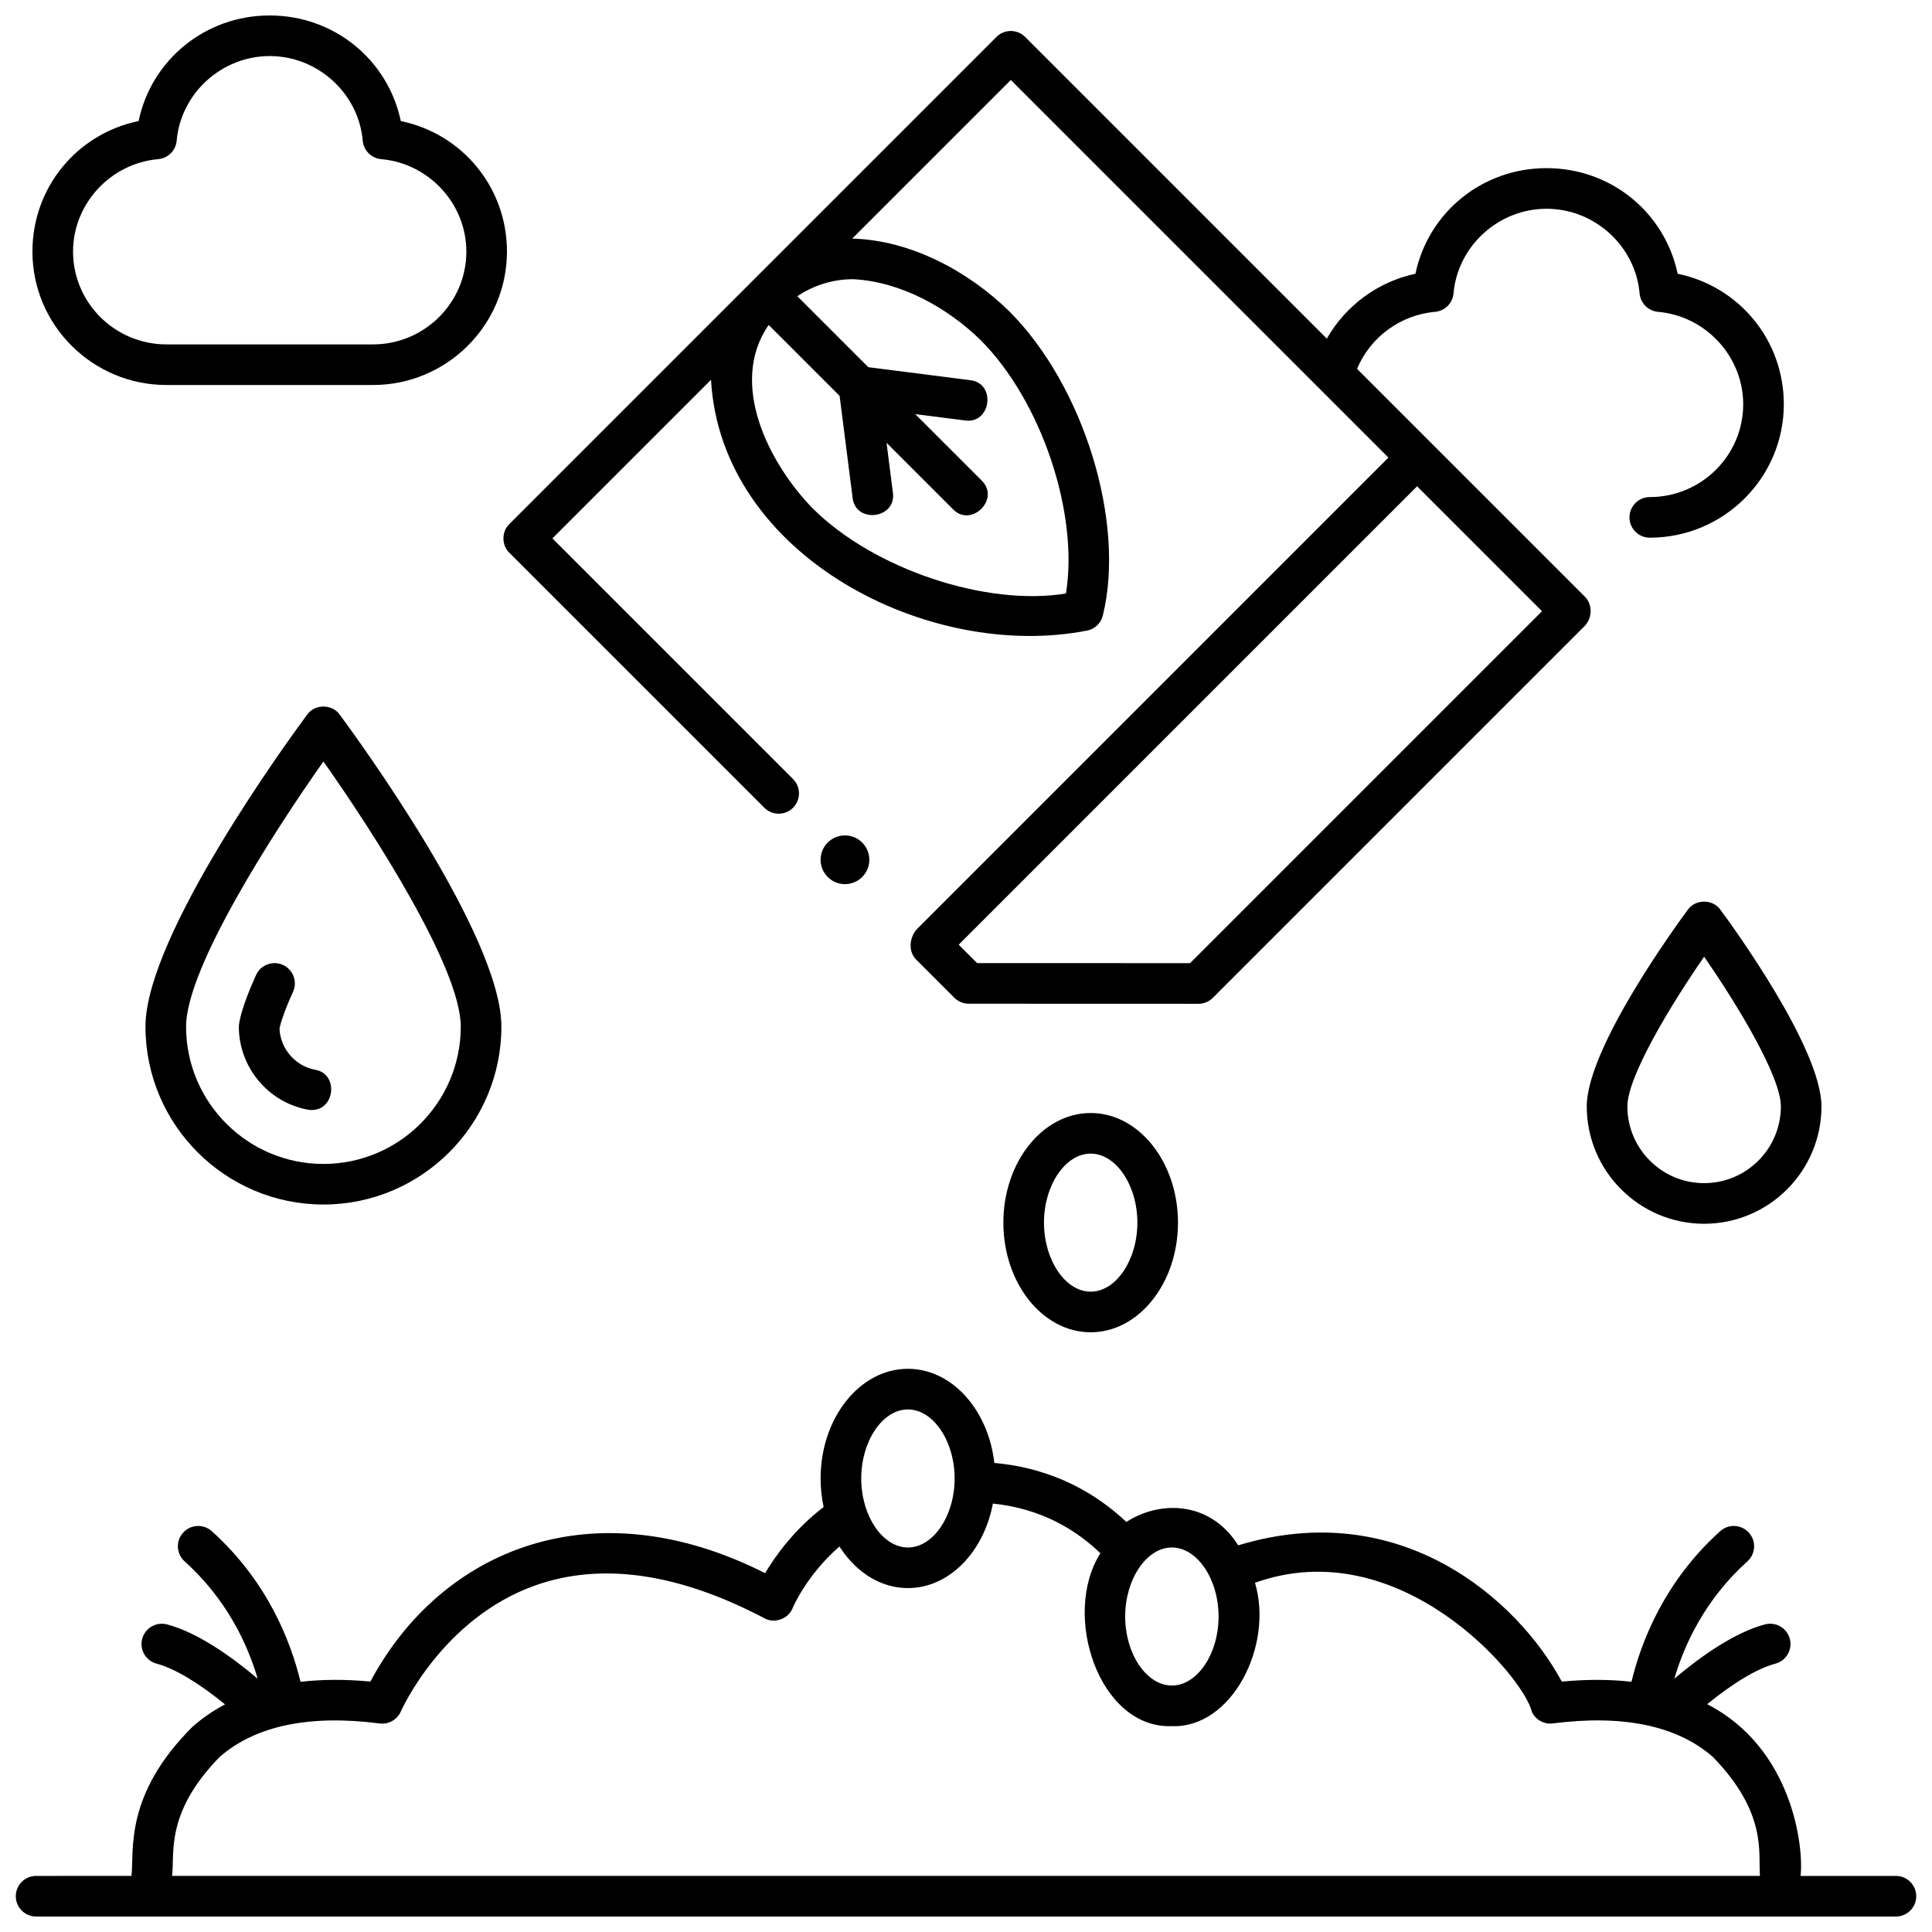
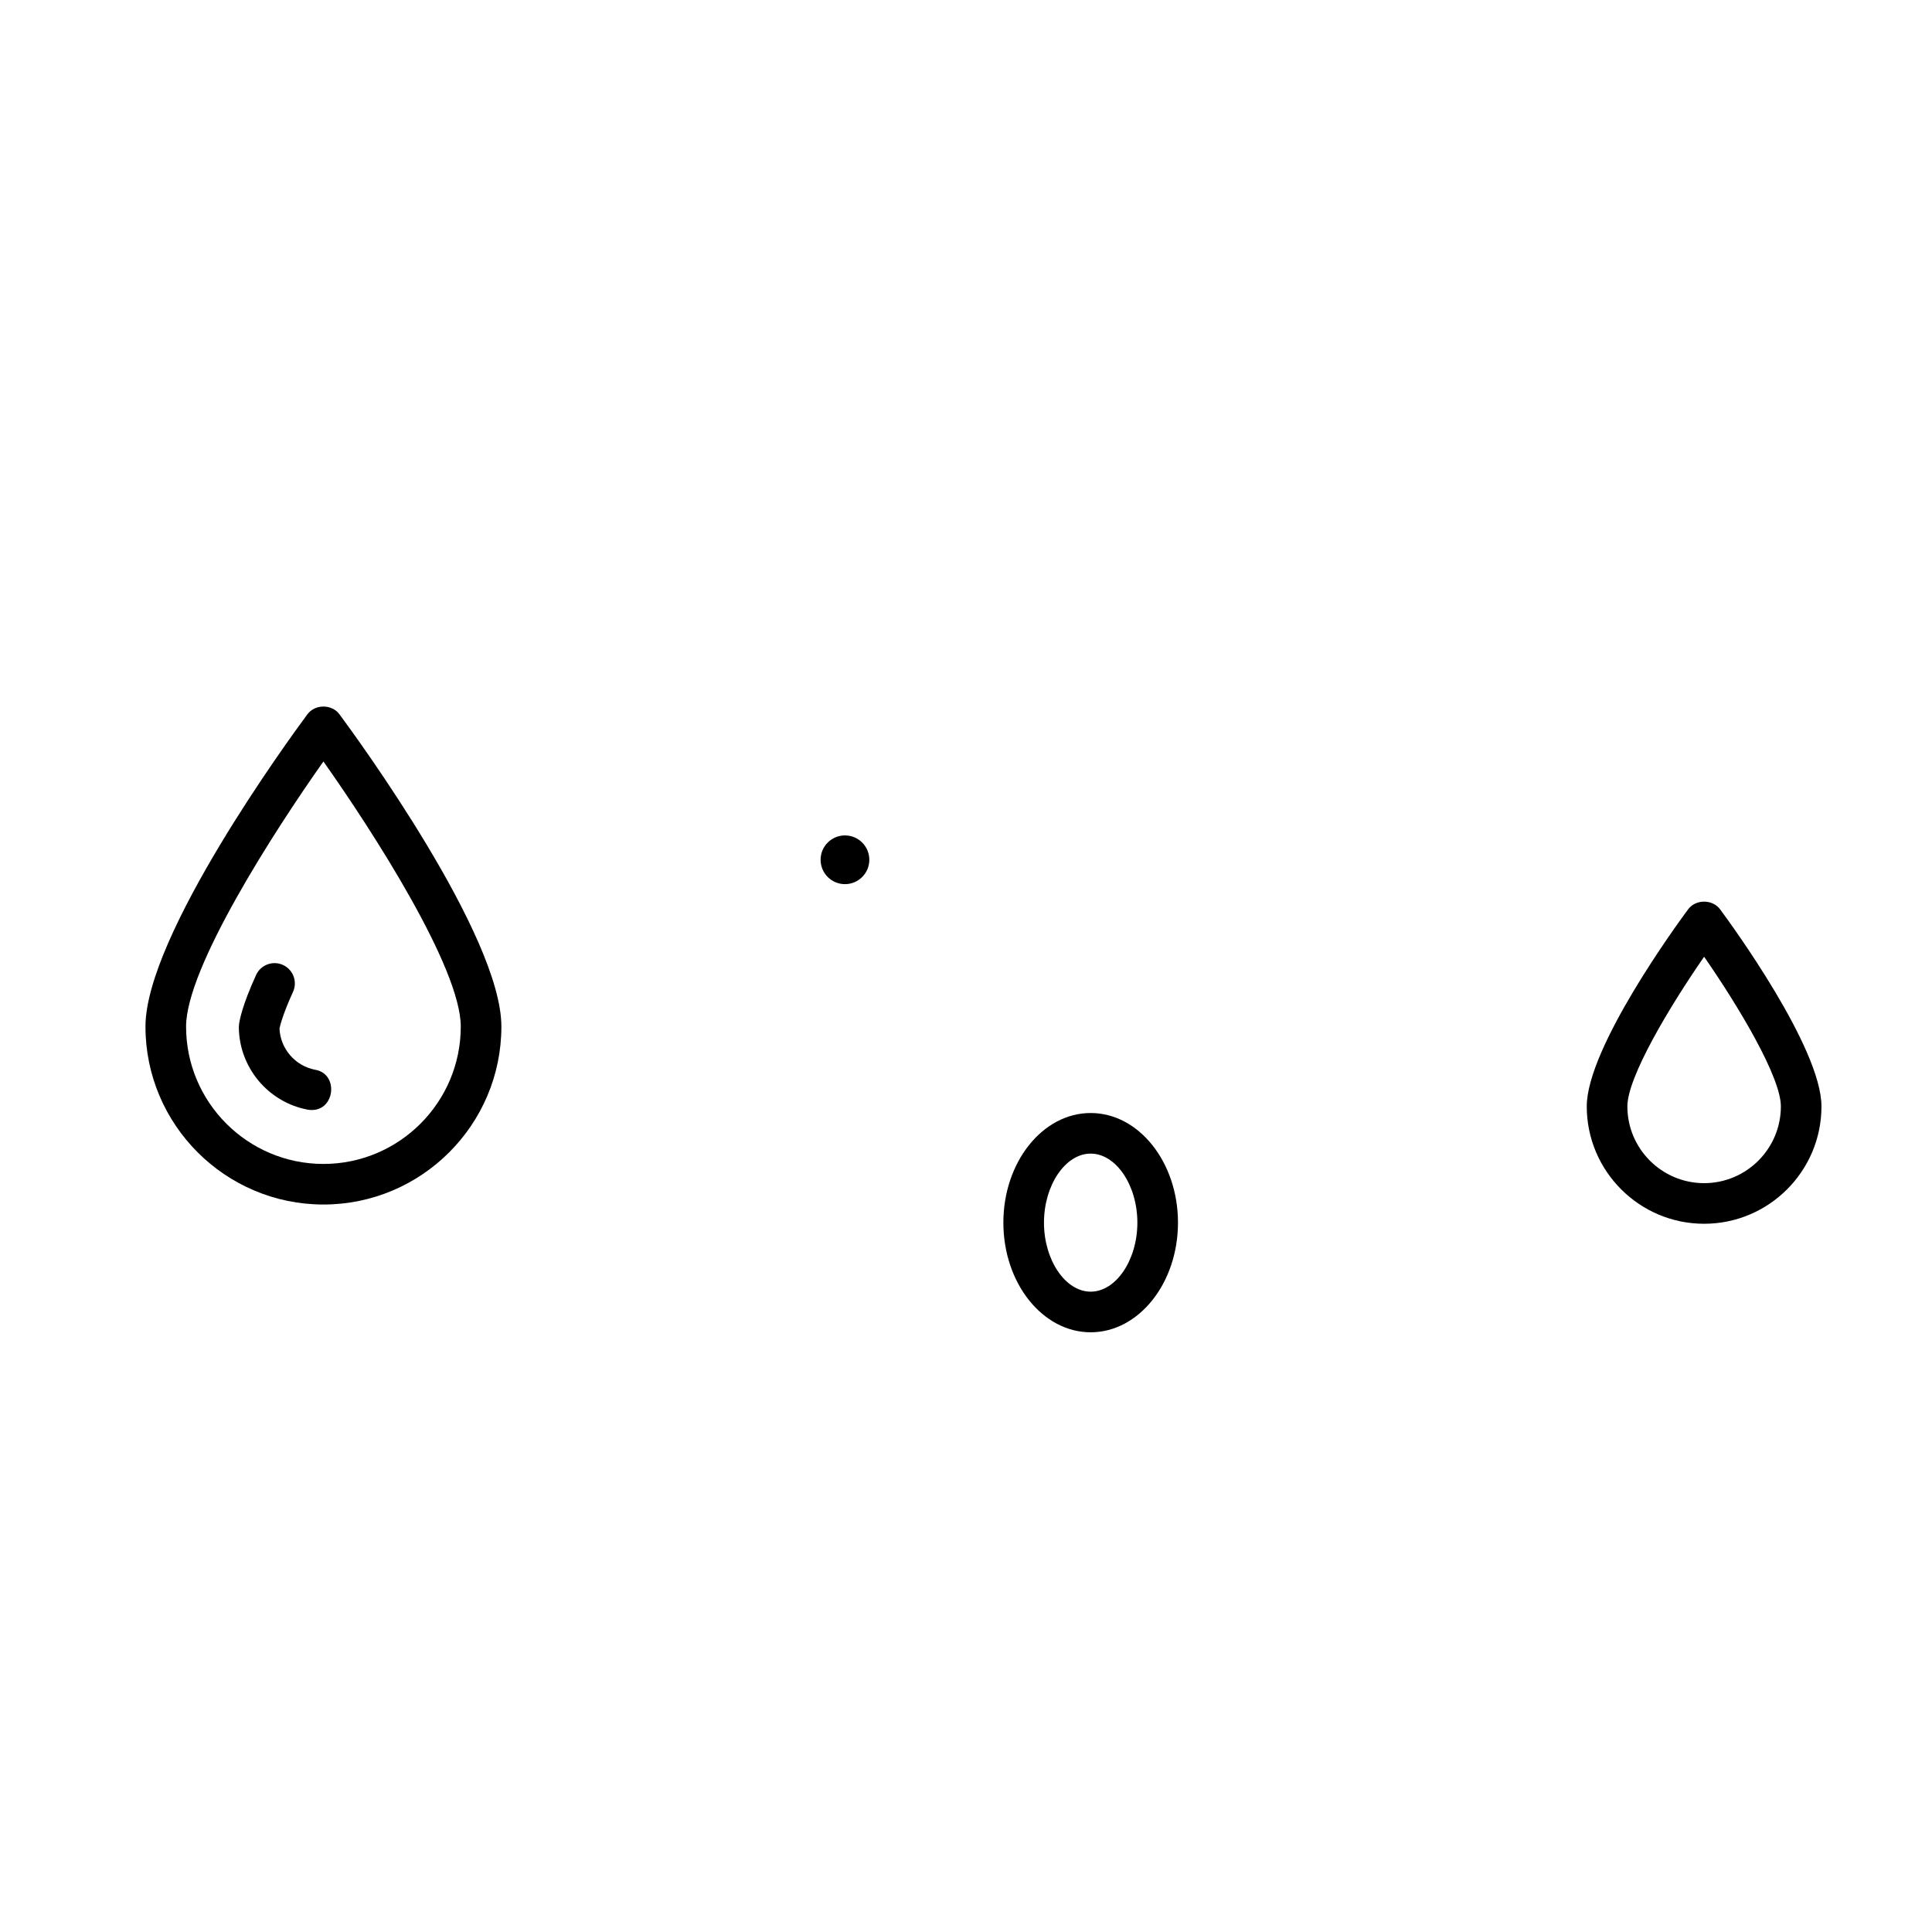
<svg xmlns="http://www.w3.org/2000/svg" width="800px" height="800px" version="1.1" viewBox="144 144 512 512">
  <defs>
    <clipPath id="b">
      <path d="m148.09 506h503.81v145.9h-503.81z" />
    </clipPath>
    <clipPath id="a">
-       <path d="m152 148.09h127v98.906h-127z" />
-     </clipPath>
+       </clipPath>
  </defs>
-   <path d="m588.59 216.54c-3.406-16.219-17.656-27.98-34.742-27.98-17.09 0-31.344 11.766-34.746 27.992-9.957 2.113-18.504 8.461-23.48 17.18l-79.945-79.945c-2.102-2.102-5.508-2.102-7.609 0l-129.09 129.09c-2.086 2.004-2.082 5.606 0 7.609l67.574 67.574c2.102 2.102 5.508 2.102 7.609 0 2.102-2.102 2.102-5.508 0-7.609l-63.77-63.77 42.031-42.031c2.617 46.605 57.684 74.816 99.895 66.414 1.945-0.477 3.469-1.996 3.945-3.945 6.062-24.719-5.062-60.887-24.801-80.625-10.633-10.43-25.938-18.848-41.613-19.27l42.031-42.031 100.07 100.07-124.85 124.85c-2.113 2.195-2.535 6.059-0.227 8.27l10.035 10.035c1 0.988 2.394 1.574 3.805 1.578l60.895 0.02c1.426 0 2.797-0.566 3.805-1.578l98.652-98.652c2.301-2.672 1.586-6.031 0-7.609l-60.434-60.434c3.488-8.363 11.453-14.301 20.672-15.102 2.602-0.227 4.664-2.289 4.894-4.891 1.105-12.574 11.938-22.426 24.656-22.426s23.551 9.852 24.656 22.426c0.23 2.602 2.293 4.664 4.894 4.891 12.652 1.098 22.562 11.859 22.562 24.492 0 13.562-11.105 24.598-24.758 24.598-2.973 0-5.379 2.41-5.379 5.379 0 2.973 2.41 5.379 5.379 5.379 19.586 0 35.52-15.863 35.52-35.359 0-17.016-11.824-31.207-28.133-34.586zm-218.51 1.449c12.812 0.648 25.141 7.703 33.77 16.117 16.215 16.219 26.102 46.125 22.629 67.176-21.047 3.481-50.957-6.41-67.176-22.625-11.379-11.688-22.391-32.934-11.602-48.543l18.805 18.805 3.445 27.012c0.805 6.961 11.656 5.535 10.676-1.363l-1.684-13.215 17.602 17.602c4.863 5.012 12.617-2.746 7.609-7.609l-17.609-17.602 13.211 1.684c6.879 1.004 8.32-9.895 1.363-10.676l-27.012-3.445-18.805-18.805c4.414-2.957 9.523-4.512 14.777-4.512zm182.57 87.988-93.27 93.27-56.438-0.016-4.875-4.875 121.48-121.48z" />
  <path d="m433.04 497.07c-12.758 0-23.137-13.035-23.137-29.055 0-16.023 10.379-29.055 23.137-29.055 12.758 0 23.137 13.035 23.137 29.055s-10.379 29.055-23.137 29.055zm0-47.352c-6.707 0-12.375 8.379-12.375 18.293 0 9.918 5.668 18.293 12.375 18.293 6.707 0 12.375-8.379 12.375-18.293 0-9.914-5.668-18.293-12.375-18.293z" />
  <g clip-path="url(#b)">
-     <path d="m646.44 641.14h-25.27c0.895-7.922-2.254-33.957-24.75-45.516 7.051-5.731 13.32-9.477 18.078-10.738 2.871-0.762 4.582-3.707 3.82-6.582-0.762-2.871-3.707-4.582-6.582-3.82-8.023 2.129-16.859 8.344-24.023 14.383 2.656-9.031 8.125-20.98 19.363-31.086 2.211-1.988 2.391-5.391 0.402-7.602-1.988-2.211-5.391-2.391-7.602-0.402-14.742 13.258-20.93 29.191-23.52 39.91-5.688-0.648-11.84-0.672-18.465-0.043-11.602-21.574-42.605-49.219-85.754-36.113-7.59-12.012-20.996-11.816-29.641-6.195-7.555-7.129-18.922-14.211-34.988-15.637-1.594-14.086-11.254-24.953-22.902-24.953-12.758 0-23.137 13.035-23.137 29.055 0 2.617 0.281 5.152 0.801 7.57-7.805 5.992-12.77 12.922-15.504 17.535-45.57-23.043-85.875-6.344-104.61 28.727-6.641-0.629-12.812-0.598-18.512 0.066-2.606-10.785-8.801-26.68-23.523-39.922-2.211-1.988-5.609-1.809-7.598 0.402-1.988 2.211-1.809 5.613 0.402 7.602 11.227 10.098 16.695 22.02 19.363 31.086-7.168-6.047-16.004-12.258-24.023-14.383-2.867-0.762-5.82 0.949-6.582 3.82-0.762 2.871 0.949 5.82 3.82 6.582 4.766 1.266 11.059 5.031 18.129 10.785-3.121 1.664-6.004 3.637-8.621 5.941-18.172 18.141-15.414 32.668-16.164 39.523l-25.285 0.004c-2.973 0-5.379 2.41-5.379 5.379 0 2.973 2.41 5.379 5.379 5.379h492.88c2.973 0 5.379-2.41 5.379-5.379 0.004-2.969-2.406-5.379-5.379-5.379zm-191.88-87.039c6.707 0 12.375 8.379 12.375 18.293 0 9.918-5.668 18.293-12.375 18.293-6.707 0-12.375-8.379-12.375-18.293 0-9.914 5.668-18.293 12.375-18.293zm-69.949-36.586c6.707 0 12.375 8.379 12.375 18.293 0 9.918-5.668 18.293-12.375 18.293s-12.375-8.379-12.375-18.293c0-9.918 5.668-18.293 12.375-18.293zm-195 123.62c0.699-6.102-1.824-16.773 12.602-31.527 9.477-8.277 23.742-11.27 42.406-8.875 2.375 0.297 4.668-1.008 5.621-3.203 0.105-0.246 10.977-24.711 35.742-33.426 17.477-6.148 37.867-3.207 60.602 8.754 2.699 1.496 6.379 0.156 7.484-2.723 0.039-0.102 3.621-8.648 12.371-16.281 0.145 0.23 0.305 0.445 0.473 0.641 4.246 6.332 10.602 10.363 17.695 10.363 10.844 0 19.961-9.418 22.457-22.078 0.023-0.102 0.051-0.207 0.07-0.312 13.16 1.332 22.402 7.285 28.477 13.16-10.371 16.363-0.309 46.559 18.945 45.816 15.879 0.613 27-21.312 22.031-37.988 38.414-13.762 71.277 24.938 73.367 34.191 0.984 2.129 3.246 3.379 5.566 3.078 18.664-2.394 32.93 0.598 42.406 8.875 14.441 14.887 11.992 25.324 12.48 31.527l-420.8 0.004z" />
-   </g>
+     </g>
  <path d="m229.71 463.21c-26.004 0-47.16-21.156-47.16-47.16 0-24.156 38.453-76.734 42.84-82.652 2.012-2.871 6.637-2.871 8.645 0 4.383 5.918 42.836 58.496 42.836 82.652 0 26.004-21.156 47.16-47.16 47.16zm0-117.41c-13.105 18.543-36.398 54.715-36.398 70.258 0 20.07 16.328 36.398 36.398 36.398 20.07 0 36.398-16.328 36.398-36.398 0-15.547-23.293-51.719-36.398-70.258z" />
  <path d="m226.51 438.16c-0.336 0-0.672-0.031-1.016-0.098-10.441-1.992-18.094-11.16-18.199-21.793-0.004-0.219 0.008-0.438 0.035-0.652 0.148-1.309 0.883-5.219 4.531-13.227 1.23-2.703 4.422-3.898 7.125-2.668 2.703 1.23 3.898 4.422 2.668 7.129-2.691 5.906-3.414 8.879-3.586 9.727 0.238 5.352 4.152 9.906 9.441 10.918 6.305 1.039 5.301 10.832-1 10.664z" />
  <path d="m595.61 468.31c-17.148 0-31.102-13.953-31.102-31.102 0-15.535 24.039-48.418 26.777-52.113 2.012-2.871 6.637-2.871 8.645 0 2.742 3.699 26.777 36.578 26.777 52.113 0.004 17.152-13.945 31.102-31.098 31.102zm0-70.766c-9.188 13.262-20.34 31.898-20.34 39.664 0 11.215 9.125 20.34 20.34 20.34 11.215 0 20.34-9.125 20.34-20.34 0-7.773-11.148-26.406-20.34-39.664z" />
  <g clip-path="url(#a)">
-     <path d="m242.83 246.03h-54.715c-19.586 0-35.52-15.863-35.52-35.359 0-17.02 11.824-31.211 28.133-34.594 3.406-16.219 17.66-27.98 34.746-27.98 17.086 0 31.336 11.762 34.742 27.98 16.309 3.383 28.133 17.574 28.133 34.594 0 19.496-15.934 35.359-35.52 35.359zm-27.355-87.172c-12.719 0-23.551 9.852-24.656 22.426-0.23 2.602-2.293 4.664-4.894 4.891-12.656 1.102-22.566 11.859-22.566 24.496 0 13.562 11.105 24.598 24.758 24.598h54.715c13.652 0 24.758-11.035 24.758-24.598 0-12.637-9.914-23.395-22.566-24.496-2.602-0.227-4.664-2.289-4.894-4.891-1.105-12.574-11.934-22.426-24.652-22.426z" />
-   </g>
+     </g>
  <path d="m374.38 371.85c0 3.566-2.891 6.457-6.457 6.457-3.566 0-6.457-2.891-6.457-6.457s2.891-6.457 6.457-6.457c3.566 0 6.457 2.891 6.457 6.457" />
</svg>